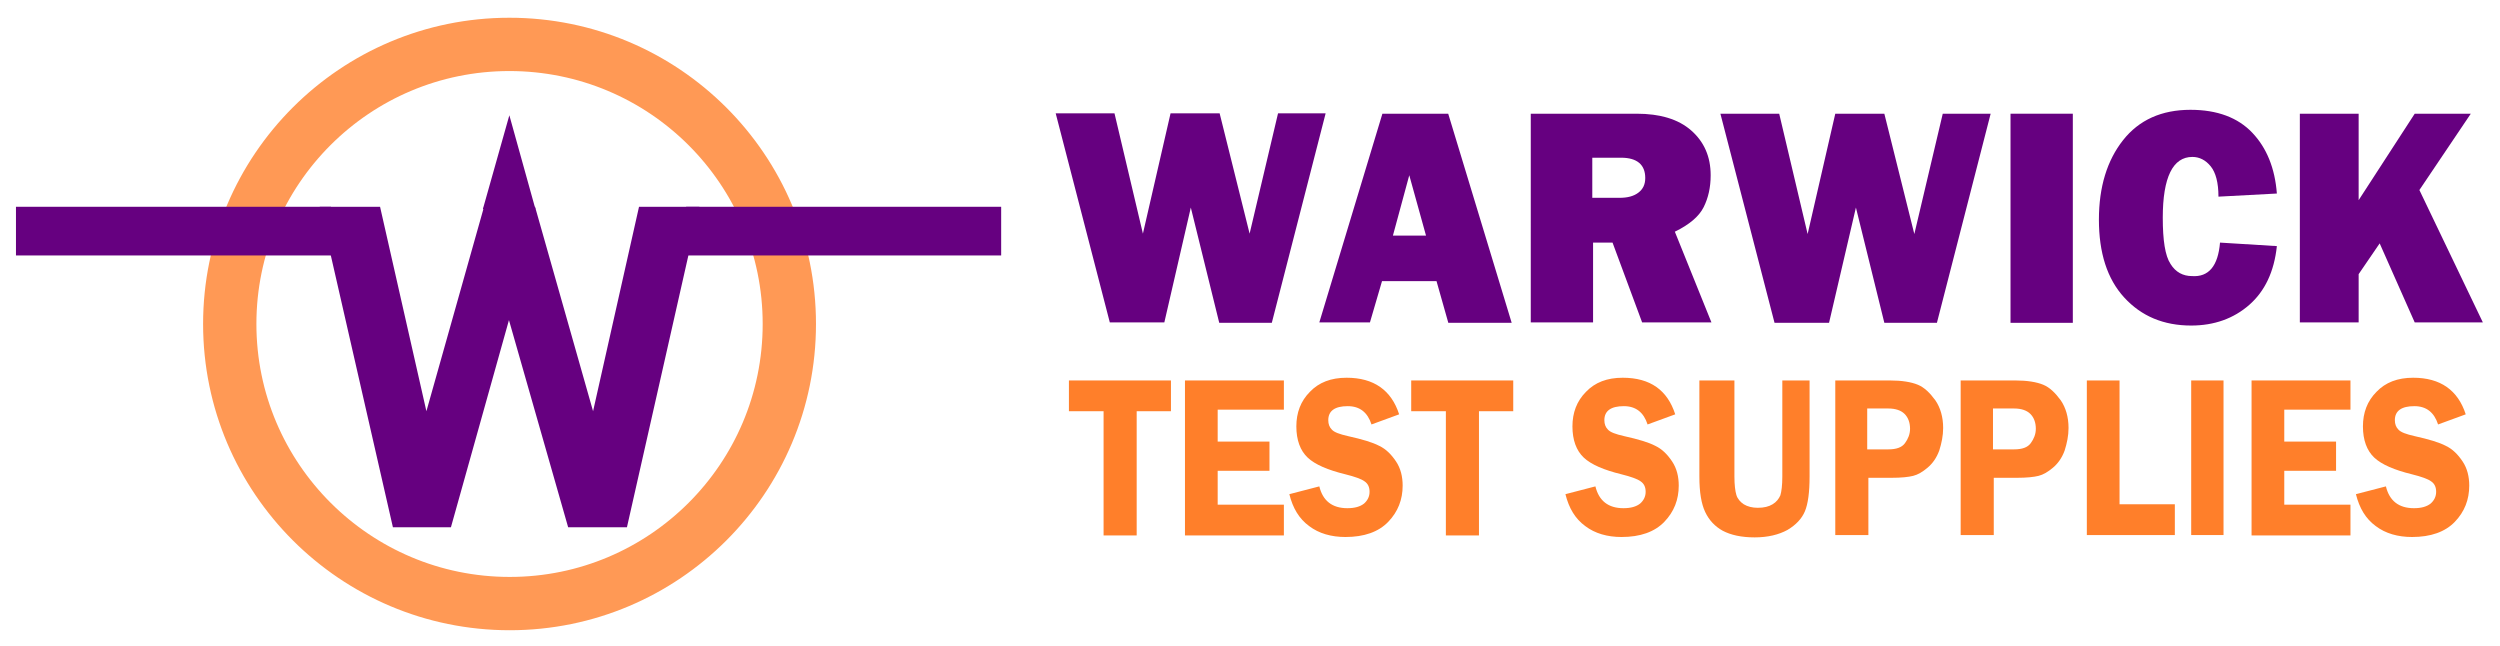
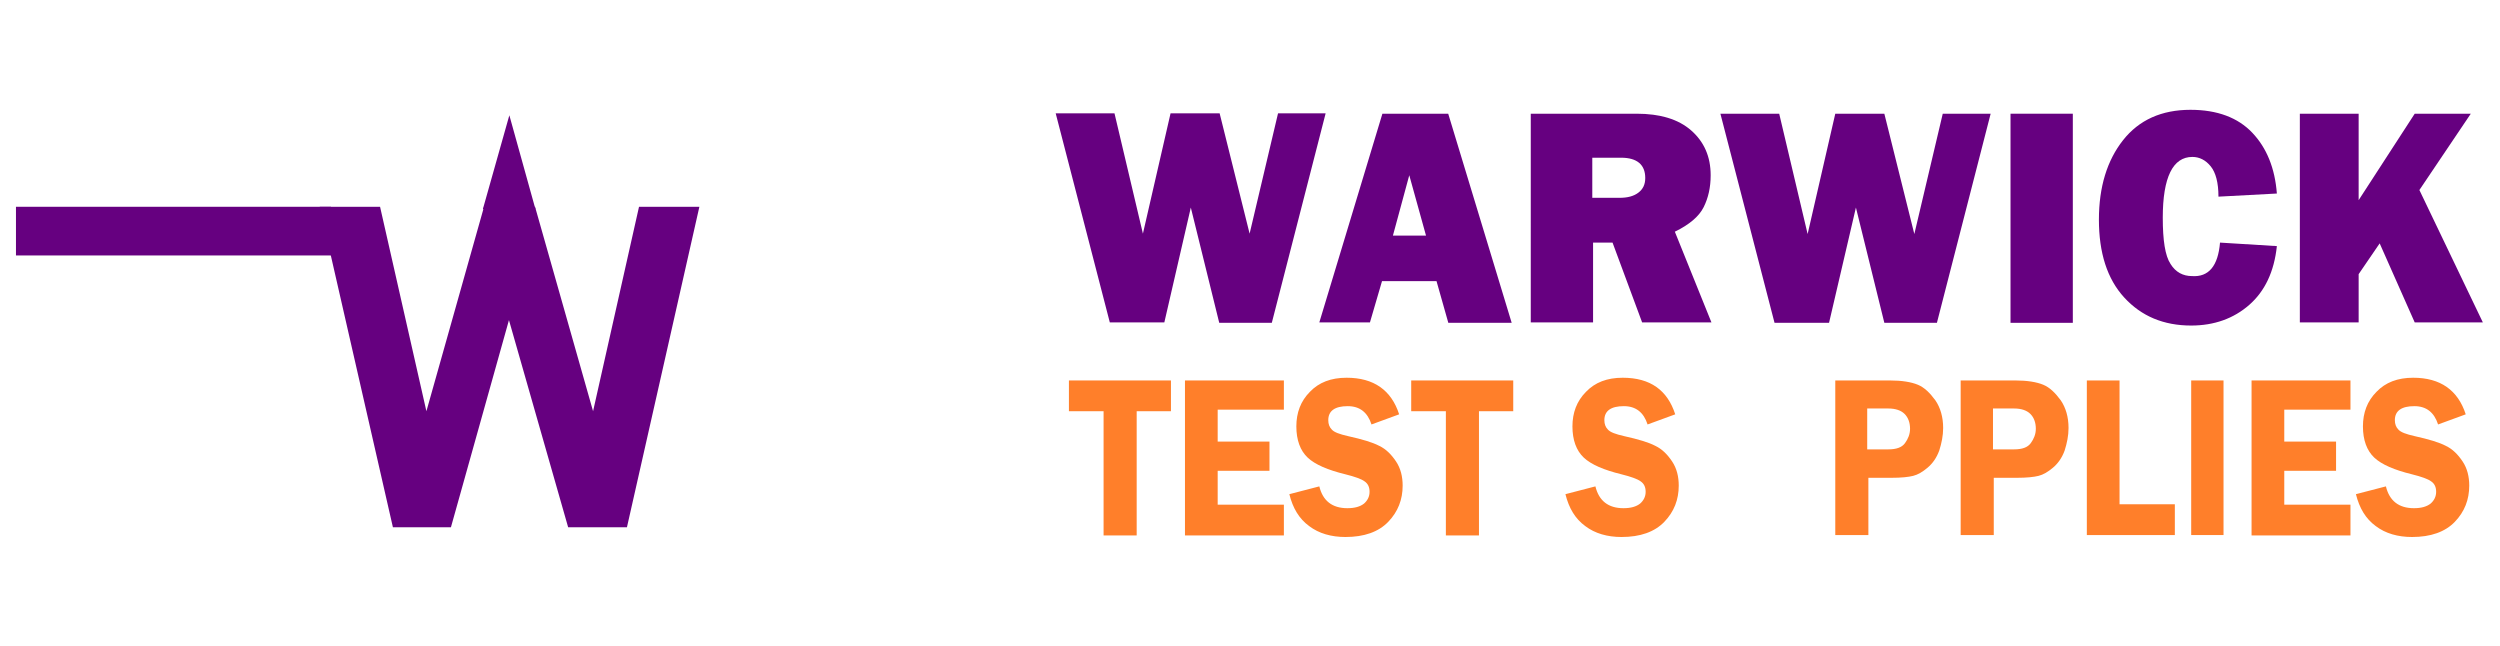
<svg xmlns="http://www.w3.org/2000/svg" xmlns:xlink="http://www.w3.org/1999/xlink" version="1.1" id="Layer_1" x="0px" y="0px" viewBox="0 0 642 166" style="enable-background:new 0 0 642 166;" xml:space="preserve">
  <style type="text/css">
	.st0{clip-path:url(#SVGID_2_);fill:none;stroke:#FF9955;stroke-width:13.689;}
	.st1{fill:#660080;}
	.st2{fill:#FF7F2A;}
</style>
  <g>
    <g>
      <defs>
        <rect id="SVGID_1_" x="4" y="4" width="634" height="158" />
      </defs>
      <clipPath id="SVGID_2_">
        <use xlink:href="#SVGID_1_" style="overflow:visible;" />
      </clipPath>
-       <path class="st0" d="M202.7,83.2c0,39.7-32.2,71.8-71.8,71.8C91.2,155,59,122.8,59,83.2c0-39.7,32.2-71.8,71.8-71.8    C170.5,11.4,202.7,43.5,202.7,83.2L202.7,83.2z M202.7,83.2" />
    </g>
    <path class="st1" d="M82.1,53.1h15.5l11.9,52.5l14.8-52.5h13.1l14.9,52.5l11.8-52.5h15.5L161,135.4h-15.1l-15.2-53.2l-14.9,53.2   h-14.9L82.1,53.1z M82.1,53.1" />
    <rect x="4.1" y="53.1" class="st1" width="80.9" height="12.5" />
    <path class="st1" d="M130.8,29.6l6.7,24.1h-13.5L130.8,29.6z M130.8,29.6" />
-     <rect x="176.2" y="53.1" class="st1" width="80.9" height="12.5" />
    <path class="st1" d="M340.4,29.2l-13.8,53.7h-13.5l-7.3-29.6L299,82.8h-14l-13.9-53.7h15.1l7.3,30.9l7.1-30.9h12.6l7.7,30.9   l7.3-30.9H340.4z M340.4,29.2" />
    <path class="st1" d="M371.9,82.8l-3-10.6h-14l-3.1,10.6h-13L355,29.2h16.9l16.3,53.7H371.9z M357.7,60.5h8.5L361.9,45L357.7,60.5z    M357.7,60.5" />
    <path class="st1" d="M439.5,82.8h-17.8l-7.6-20.5h-5v20.5h-16V29.2h27.2c6,0,10.7,1.4,14,4.3c3.3,2.9,5,6.7,5,11.5   c0,3.1-0.6,5.8-1.8,8.2c-1.2,2.4-3.7,4.5-7.4,6.3L439.5,82.8z M409.1,50.8h6.8c2,0,3.6-0.4,4.8-1.3c1.2-0.9,1.8-2.1,1.8-3.8   c0-3.4-2.1-5.2-6.2-5.2h-7.4V50.8z M409.1,50.8" />
    <path class="st1" d="M511.2,29.2l-13.8,53.7h-13.5l-7.3-29.6l-6.9,29.6h-14l-13.9-53.7h15.1l7.3,30.9l7.1-30.9h12.6l7.7,30.9   l7.3-30.9H511.2z M511.2,29.2" />
    <rect x="516.3" y="29.2" class="st1" width="16" height="53.7" />
    <path class="st1" d="M570.1,62.3l14.6,0.9c-0.7,6.6-3.1,11.6-7.1,15.1c-4,3.5-9,5.3-14.9,5.3c-7.1,0-12.8-2.4-17.2-7.2   c-4.4-4.8-6.5-11.5-6.5-20c0-8.4,2.1-15.2,6.2-20.4c4.1-5.2,9.9-7.8,17.3-7.8c6.9,0,12.2,2,15.9,5.9c3.7,3.9,5.8,9.1,6.3,15.6   l-15,0.8c0-3.6-0.7-6.2-2-7.8c-1.3-1.6-2.9-2.4-4.7-2.4c-5,0-7.6,5.2-7.6,15.6c0,5.8,0.6,9.8,2,11.9c1.3,2.1,3.2,3.1,5.5,3.1   C567.2,71.2,569.6,68.3,570.1,62.3L570.1,62.3z M570.1,62.3" />
    <path class="st1" d="M637.6,82.8h-17.5l-9-20.3l-5.4,7.9v12.4h-15.1V29.2h15.1v22.2l14.4-22.2h14.4l-13.2,19.6L637.6,82.8z    M637.6,82.8" />
    <path class="st2" d="M300.7,97.7v7.9h-8.8v31.9h-8.5v-31.9h-8.9v-7.9H300.7z M300.7,97.7" />
    <path class="st2" d="M329.7,105.2h-17v8.2h13.3v7.5h-13.3v8.7h17v7.9h-25.4V97.7h25.4V105.2z M329.7,105.2" />
    <path class="st2" d="M359.3,106.4l-7.1,2.6c-1-3.1-3-4.7-6.1-4.7c-3.3,0-5,1.2-5,3.6c0,1,0.3,1.8,0.9,2.4c0.6,0.7,2,1.2,4.2,1.7   c3.6,0.8,6.3,1.6,8,2.5c1.7,0.8,3.1,2.2,4.3,4c1.2,1.8,1.7,3.9,1.7,6.2c0,3.6-1.2,6.7-3.7,9.3c-2.5,2.6-6.2,3.9-11,3.9   c-3.6,0-6.8-0.9-9.3-2.8c-2.6-1.9-4.2-4.6-5.1-8.2l7.7-2c0.9,3.7,3.3,5.6,7.2,5.6c1.9,0,3.3-0.4,4.3-1.2c0.9-0.8,1.4-1.8,1.4-3   c0-1.2-0.4-2.1-1.3-2.7c-0.8-0.6-2.5-1.2-4.9-1.8c-4.5-1.1-7.8-2.5-9.7-4.3c-1.9-1.8-2.9-4.5-2.9-8c0-3.5,1.1-6.5,3.5-8.9   c2.3-2.4,5.4-3.6,9.4-3.6C352.8,97,357.3,100.2,359.3,106.4L359.3,106.4z M359.3,106.4" />
    <path class="st2" d="M388.6,97.7v7.9h-8.8v31.9h-8.5v-31.9h-8.9v-7.9H388.6z M388.6,97.7" />
    <path class="st2" d="M430.2,106.4l-7.1,2.6c-1-3.1-3-4.7-6.1-4.7c-3.3,0-5,1.2-5,3.6c0,1,0.3,1.8,0.9,2.4c0.6,0.7,2,1.2,4.2,1.7   c3.6,0.8,6.3,1.6,8,2.5c1.7,0.8,3.1,2.2,4.3,4c1.2,1.8,1.7,3.9,1.7,6.2c0,3.6-1.2,6.7-3.7,9.3c-2.5,2.6-6.2,3.9-11,3.9   c-3.6,0-6.8-0.9-9.3-2.8c-2.6-1.9-4.2-4.6-5.1-8.2l7.7-2c0.9,3.7,3.3,5.6,7.2,5.6c1.9,0,3.3-0.4,4.3-1.2c0.9-0.8,1.4-1.8,1.4-3   c0-1.2-0.4-2.1-1.3-2.7c-0.8-0.6-2.5-1.2-4.9-1.8c-4.5-1.1-7.8-2.5-9.7-4.3c-1.9-1.8-2.9-4.5-2.9-8c0-3.5,1.1-6.5,3.5-8.9   c2.3-2.4,5.4-3.6,9.4-3.6C423.8,97,428.2,100.2,430.2,106.4L430.2,106.4z M430.2,106.4" />
-     <path class="st2" d="M464.7,97.7v24.7c0,4-0.4,7-1.2,8.9c-0.8,1.9-2.3,3.5-4.5,4.8c-2.2,1.2-5,1.9-8.4,1.9c-3.4,0-6.1-0.6-8.2-1.7   c-2-1.1-3.5-2.7-4.5-4.8c-1-2.1-1.5-5.1-1.5-9.1V97.7h9v24.7c0,2.1,0.2,3.7,0.5,4.7c0.3,1,1,1.8,1.9,2.4c1,0.6,2.2,0.9,3.6,0.9   c1.6,0,2.8-0.3,3.8-0.9c1-0.6,1.6-1.4,2-2.3c0.3-1,0.5-2.6,0.5-4.8V97.7H464.7z M464.7,97.7" />
    <path class="st2" d="M479.8,122.6v14.8h-8.5V97.7h14c3.1,0,5.5,0.4,7.2,1.1c1.7,0.7,3.1,2.1,4.5,4c1.3,1.9,2,4.3,2,7.1   c0,2-0.4,3.9-1,5.8c-0.7,1.9-1.7,3.3-3,4.4c-1.3,1.1-2.5,1.8-3.7,2.1c-1.2,0.3-3,0.5-5.6,0.5H479.8z M479.5,115.4h5.4   c2.1,0,3.5-0.5,4.3-1.6c0.8-1.1,1.3-2.3,1.3-3.7c0-1.6-0.5-2.9-1.4-3.8c-0.9-0.9-2.3-1.4-4.2-1.4h-5.4V115.4z M479.5,115.4" />
    <path class="st2" d="M512,122.6v14.8h-8.5V97.7h14c3.1,0,5.5,0.4,7.2,1.1c1.7,0.7,3.1,2.1,4.5,4c1.3,1.9,2,4.3,2,7.1   c0,2-0.4,3.9-1,5.8c-0.7,1.9-1.7,3.3-3,4.4c-1.3,1.1-2.5,1.8-3.7,2.1c-1.2,0.3-3,0.5-5.6,0.5H512z M511.8,115.4h5.4   c2.1,0,3.5-0.5,4.3-1.6c0.8-1.1,1.3-2.3,1.3-3.7c0-1.6-0.5-2.9-1.4-3.8c-0.9-0.9-2.3-1.4-4.2-1.4h-5.4V115.4z M511.8,115.4" />
    <path class="st2" d="M544.3,129.5h14.2v7.9h-22.6V97.7h8.4V129.5z M544.3,129.5" />
    <rect x="562.7" y="97.7" class="st2" width="8.3" height="39.7" />
    <path class="st2" d="M603.6,105.2h-17v8.2h13.3v7.5h-13.3v8.7h17v7.9h-25.4V97.7h25.4V105.2z M603.6,105.2" />
    <path class="st2" d="M633.2,106.4l-7.1,2.6c-1-3.1-3-4.7-6.1-4.7c-3.3,0-5,1.2-5,3.6c0,1,0.3,1.8,0.9,2.4c0.6,0.7,2,1.2,4.2,1.7   c3.6,0.8,6.3,1.6,8,2.5c1.7,0.8,3.1,2.2,4.3,4c1.2,1.8,1.7,3.9,1.7,6.2c0,3.6-1.2,6.7-3.7,9.3c-2.5,2.6-6.2,3.9-11,3.9   c-3.6,0-6.8-0.9-9.3-2.8c-2.6-1.9-4.2-4.6-5.1-8.2l7.7-2c0.9,3.7,3.3,5.6,7.2,5.6c1.9,0,3.3-0.4,4.3-1.2c0.9-0.8,1.4-1.8,1.4-3   c0-1.2-0.4-2.1-1.3-2.7c-0.8-0.6-2.5-1.2-4.9-1.8c-4.5-1.1-7.8-2.5-9.7-4.3c-1.9-1.8-2.9-4.5-2.9-8c0-3.5,1.1-6.5,3.5-8.9   c2.3-2.4,5.4-3.6,9.4-3.6C626.7,97,631.2,100.2,633.2,106.4L633.2,106.4z M633.2,106.4" />
  </g>
</svg>